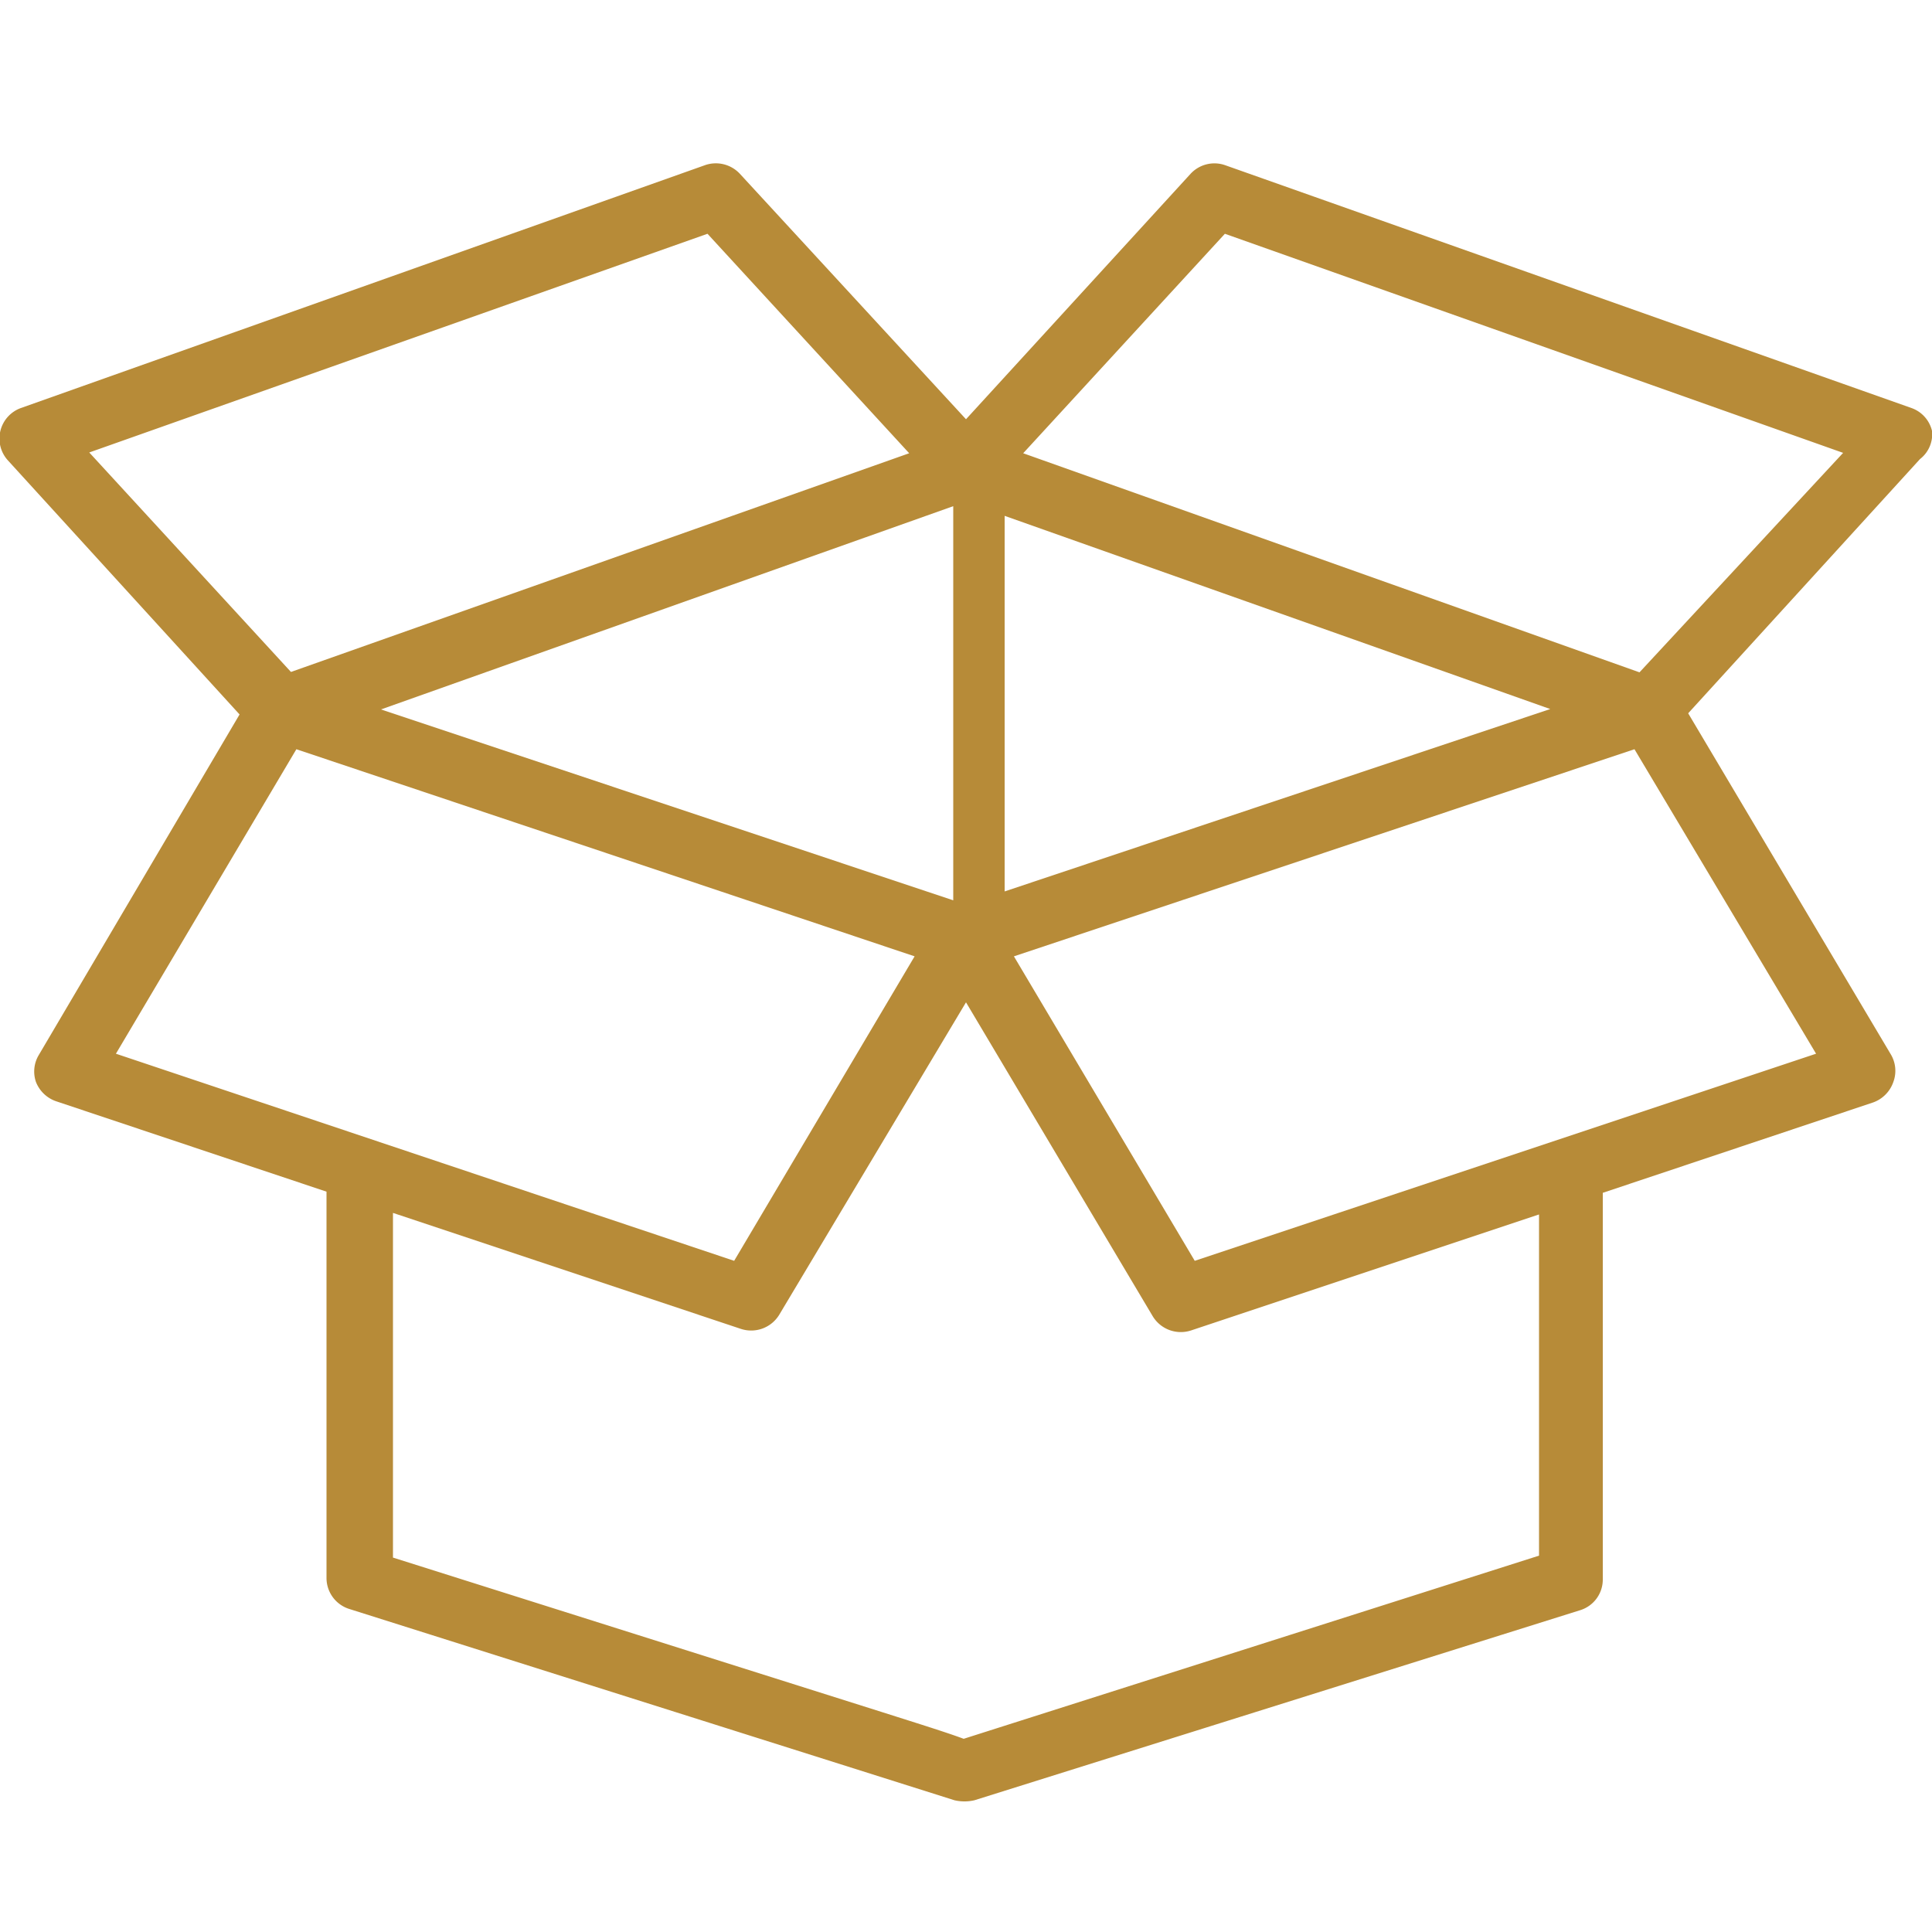
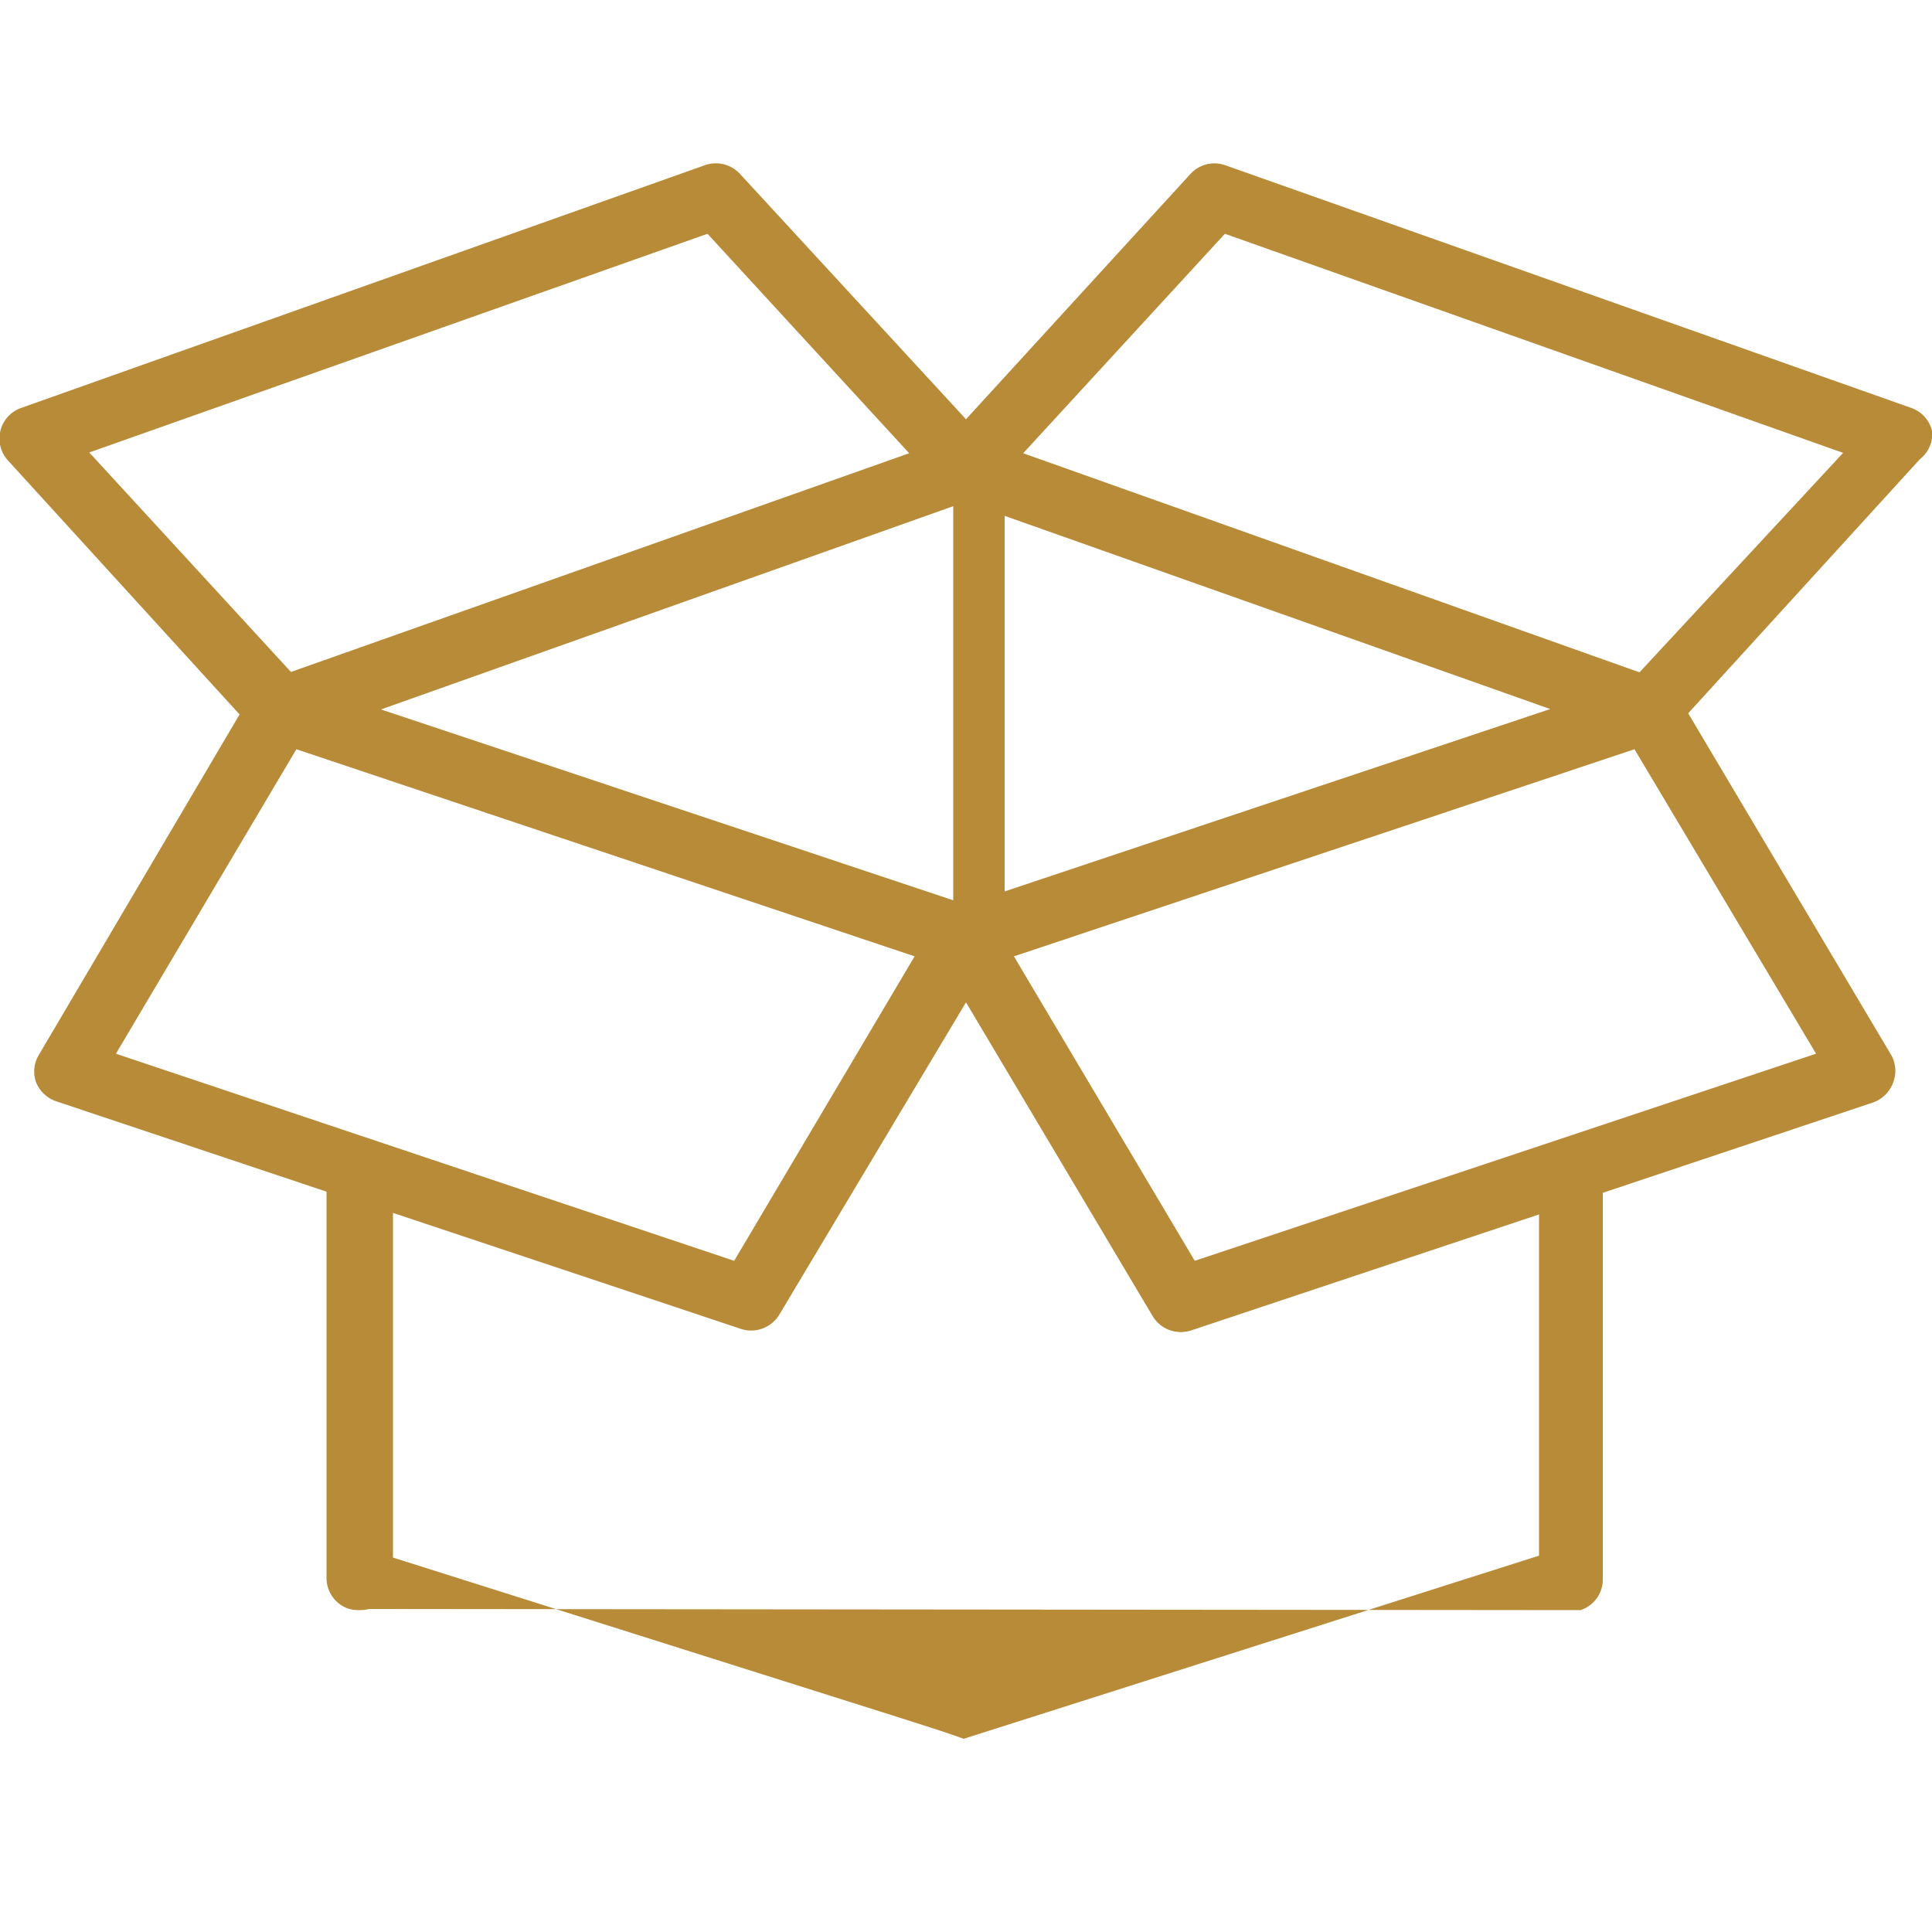
<svg xmlns="http://www.w3.org/2000/svg" id="Lag_1" data-name="Lag 1" viewBox="0 0 50 50" fill="#B78B38">
  <defs>
    <style>.cls-1{fill:#B78B38;}</style>
  </defs>
  <title>icon-personal-affairs</title>
-   <path class="cls-1" d="M50,11.15a.83.83,0,0,0-.53-.59L31.72,4.28a.84.84,0,0,0-.91.22L25,10.85,19.15,4.5a.85.85,0,0,0-.92-.22L.54,10.56A.84.84,0,0,0,.2,11.91l6,6.58L1,27.31A.83.83,0,0,0,.93,28a.86.86,0,0,0,.52.5l7,2.34v10a.84.84,0,0,0,.59.8l2.12.67,13.54,4.28a1.14,1.14,0,0,0,.52,0L40.9,41.67a.83.83,0,0,0,.58-.8v-10l7-2.34A.86.86,0,0,0,49,28a.83.83,0,0,0-.07-.72l-5.24-8.82,6-6.58A.81.81,0,0,0,50,11.15ZM9.86,18.36,24.67,13.1V23.3ZM26,23.07V13.35l14.12,5Zm.48-11.34,5.22-5.68,16,5.67L42.43,17.4ZM42.3,19.39,47,27.27,30.92,32.63l-4.68-7.88Zm-32.13,12,9,3a.85.85,0,0,0,1-.37L25,25.94l4.83,8.12a.85.85,0,0,0,1,.37l9-3v8.83L24.94,45c-.43-.16-1.07-.36-2.11-.69l-12.66-4Zm-2.5-12,16,5.36L19,32.63,3,27.27Zm-.14-2L2.31,11.71l16-5.66,5.22,5.68Z" />
+   <path class="cls-1" d="M50,11.15a.83.83,0,0,0-.53-.59L31.72,4.28a.84.84,0,0,0-.91.22L25,10.85,19.15,4.5a.85.85,0,0,0-.92-.22L.54,10.56A.84.84,0,0,0,.2,11.91l6,6.58L1,27.31A.83.83,0,0,0,.93,28a.86.86,0,0,0,.52.5l7,2.34v10a.84.84,0,0,0,.59.8a1.14,1.14,0,0,0,.52,0L40.9,41.67a.83.83,0,0,0,.58-.8v-10l7-2.34A.86.86,0,0,0,49,28a.83.83,0,0,0-.07-.72l-5.24-8.82,6-6.58A.81.81,0,0,0,50,11.15ZM9.86,18.36,24.67,13.1V23.3ZM26,23.07V13.35l14.12,5Zm.48-11.34,5.22-5.68,16,5.67L42.43,17.4ZM42.3,19.39,47,27.27,30.92,32.63l-4.68-7.88Zm-32.13,12,9,3a.85.85,0,0,0,1-.37L25,25.94l4.83,8.12a.85.85,0,0,0,1,.37l9-3v8.83L24.94,45c-.43-.16-1.07-.36-2.11-.69l-12.66-4Zm-2.5-12,16,5.36L19,32.63,3,27.27Zm-.14-2L2.31,11.71l16-5.66,5.22,5.68Z" />
</svg>